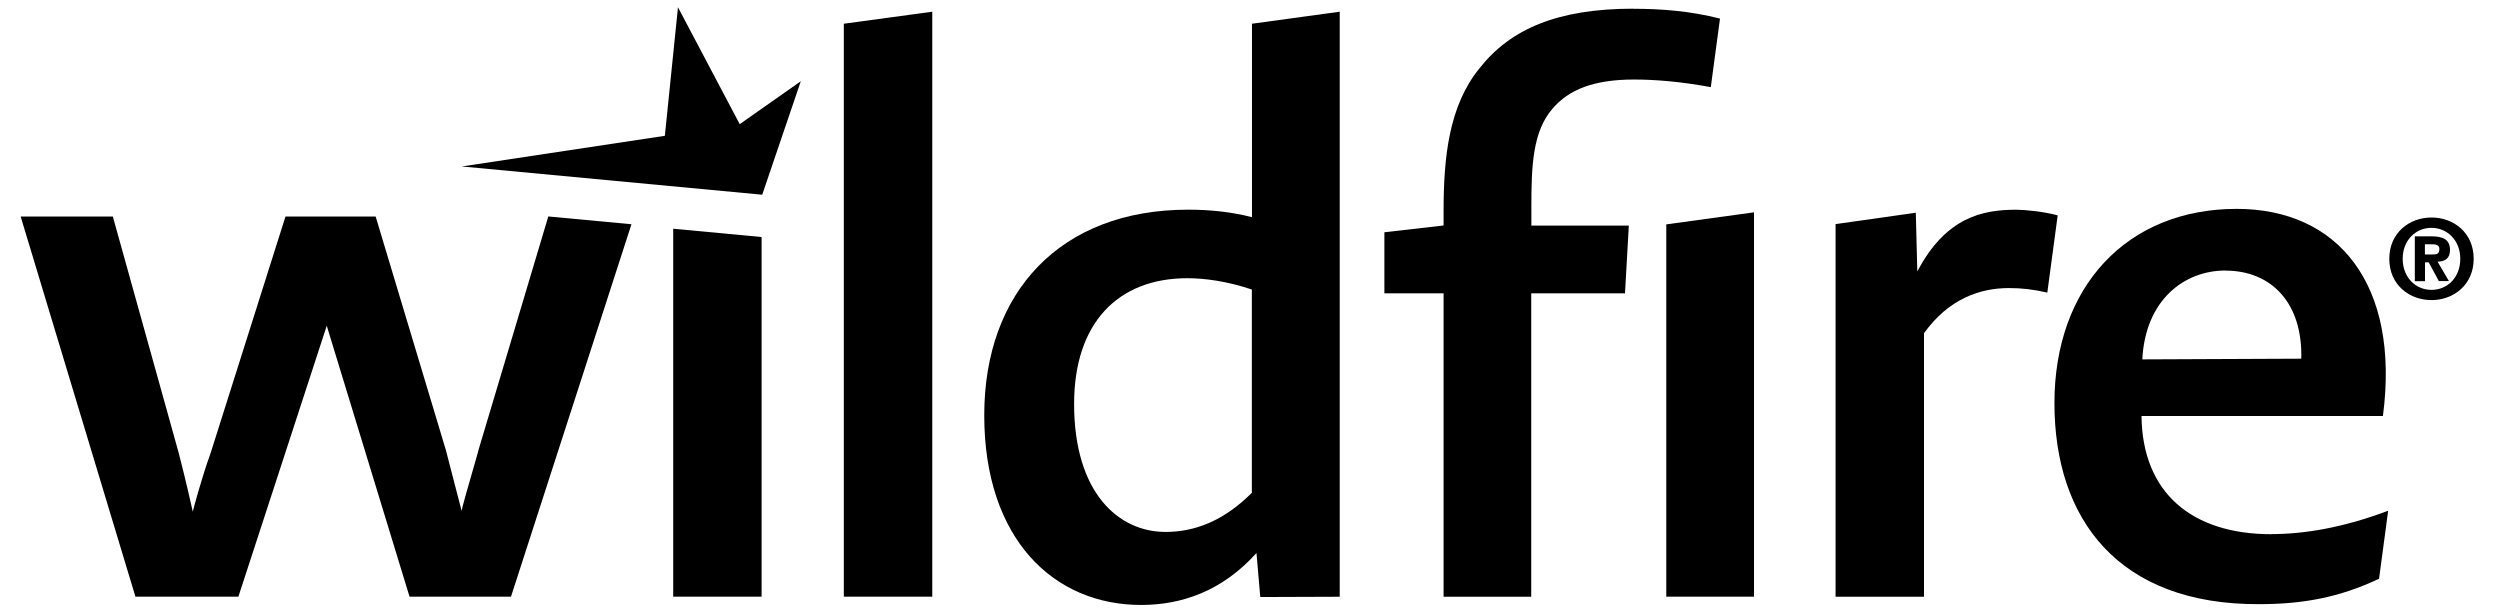
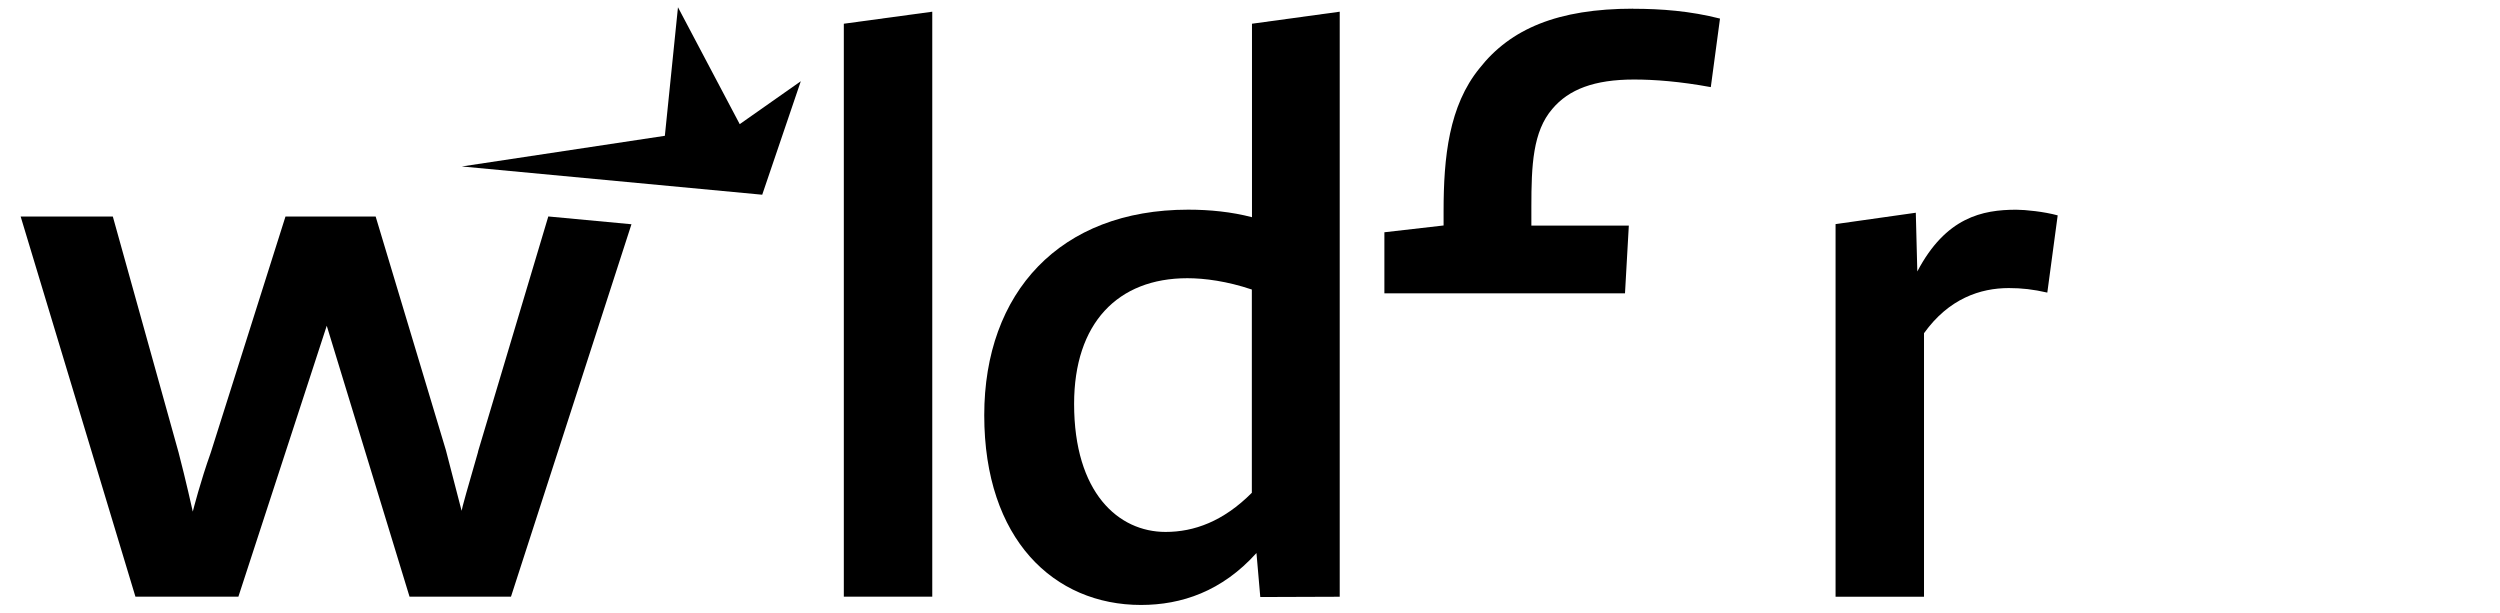
<svg xmlns="http://www.w3.org/2000/svg" width="53" height="13" viewBox="0 0 53 13" fill="none">
  <g clip-path="url(#clip0_4926_3944)">
    <path d="M17.889 12.649H19.764V0.248L17.889 0.503V12.649Z" fill="black" />
    <path d="M26.539 4.604C26.111 4.492 25.649 4.445 25.189 4.445C22.47 4.445 20.866 6.201 20.866 8.803C20.866 11.436 22.345 12.825 24.189 12.825C25.047 12.825 25.906 12.537 26.637 11.724L26.718 12.657L28.402 12.651V0.248L26.542 0.503V4.604H26.539ZM26.539 10.447C25.935 11.054 25.314 11.277 24.71 11.277C23.71 11.277 22.771 10.447 22.771 8.563C22.771 6.855 23.693 5.898 25.172 5.898C25.539 5.898 26.016 5.962 26.539 6.138V10.447Z" fill="black" />
-     <path d="M35.325 12.649H37.185V4.501L35.325 4.757V12.649Z" fill="black" />
-     <path d="M34.626 0.184C33.02 0.184 32.02 0.615 31.367 1.446C30.716 2.244 30.604 3.33 30.604 4.478V4.78L29.349 4.924V6.218H30.604V12.651H32.462V6.218H34.45L34.531 4.783H32.465V4.383C32.465 3.506 32.496 2.787 32.91 2.308C33.259 1.894 33.8 1.686 34.641 1.686C35.076 1.686 35.616 1.727 36.269 1.847L36.464 0.394C35.834 0.233 35.218 0.186 34.624 0.186L34.626 0.184Z" fill="black" />
+     <path d="M34.626 0.184C33.02 0.184 32.02 0.615 31.367 1.446C30.716 2.244 30.604 3.33 30.604 4.478V4.78L29.349 4.924V6.218H30.604V12.651V6.218H34.45L34.531 4.783H32.465V4.383C32.465 3.506 32.496 2.787 32.91 2.308C33.259 1.894 33.8 1.686 34.641 1.686C35.076 1.686 35.616 1.727 36.269 1.847L36.464 0.394C35.834 0.233 35.218 0.186 34.624 0.186L34.626 0.184Z" fill="black" />
    <path d="M42.745 4.446C42.029 4.446 41.251 4.605 40.647 5.755L40.615 4.51L38.914 4.751V12.651H40.789V7.064C41.315 6.33 41.983 6.107 42.587 6.107C42.864 6.107 43.106 6.135 43.403 6.203L43.623 4.566C43.337 4.487 42.934 4.446 42.745 4.446Z" fill="black" />
-     <path d="M48.151 11.325C46.466 11.325 45.417 10.447 45.4 8.819H50.518C50.885 6.025 49.565 4.428 47.418 4.428C45.08 4.428 43.554 6.089 43.554 8.546C43.554 11.003 44.906 12.823 47.895 12.808C48.816 12.808 49.594 12.668 50.436 12.269L50.629 10.827C49.658 11.194 48.834 11.323 48.149 11.323L48.151 11.325ZM47.18 5.737C48.166 5.737 48.819 6.439 48.787 7.604L45.417 7.619C45.481 6.357 46.307 5.735 47.18 5.735V5.737Z" fill="black" />
    <path d="M10.136 9.576C9.93 10.284 9.786 10.799 9.786 10.829L9.453 9.544L7.964 4.591H6.052L4.469 9.593C4.246 10.22 4.104 10.782 4.087 10.846C4.072 10.782 3.945 10.202 3.786 9.593L2.392 4.591H0.438L2.871 12.649H5.054L6.927 6.906L8.682 12.649H10.833L13.387 4.754L11.624 4.589L10.134 9.574L10.136 9.576Z" fill="black" />
-     <path d="M14.272 12.649H16.146V5.025L14.272 4.849V12.649Z" fill="black" />
    <path d="M14.373 0.154L14.095 2.879L9.79 3.529L16.159 4.128L16.977 1.722L15.682 2.632L14.373 0.154Z" fill="black" />
-     <path d="M50.653 5.486C50.653 4.933 51.081 4.611 51.548 4.611C52.014 4.611 52.442 4.931 52.442 5.486C52.442 6.042 52.012 6.362 51.548 6.362C51.084 6.362 50.653 6.044 50.653 5.486ZM51.548 4.83C51.209 4.83 50.937 5.096 50.937 5.486C50.937 5.877 51.206 6.145 51.548 6.145C51.889 6.145 52.158 5.879 52.158 5.486C52.158 5.094 51.878 4.83 51.548 4.83ZM51.408 5.961H51.194V5.01H51.546C51.789 5.01 51.94 5.076 51.94 5.3C51.94 5.476 51.84 5.542 51.677 5.549L51.917 5.958H51.703L51.488 5.561H51.41V5.958L51.408 5.961ZM51.588 5.394C51.669 5.394 51.715 5.373 51.715 5.276C51.715 5.179 51.611 5.179 51.541 5.179H51.408V5.394H51.588Z" fill="black" />
  </g>
  <defs>
    <clipPath id="clip0_4926_3944">
      <rect width="52.004" height="12.671" fill="white" transform="translate(0.438 0.154)" />
    </clipPath>
  </defs>
</svg>